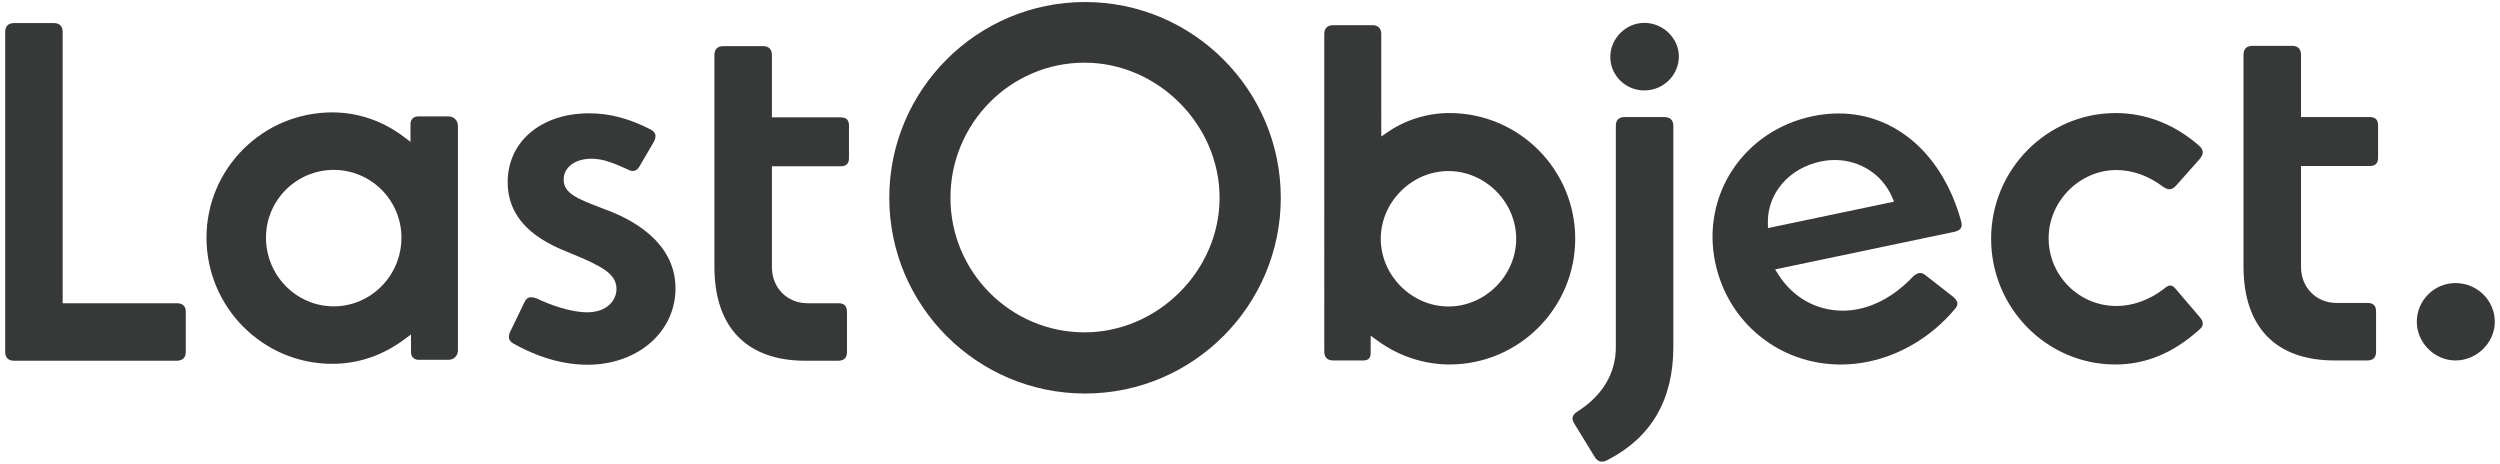
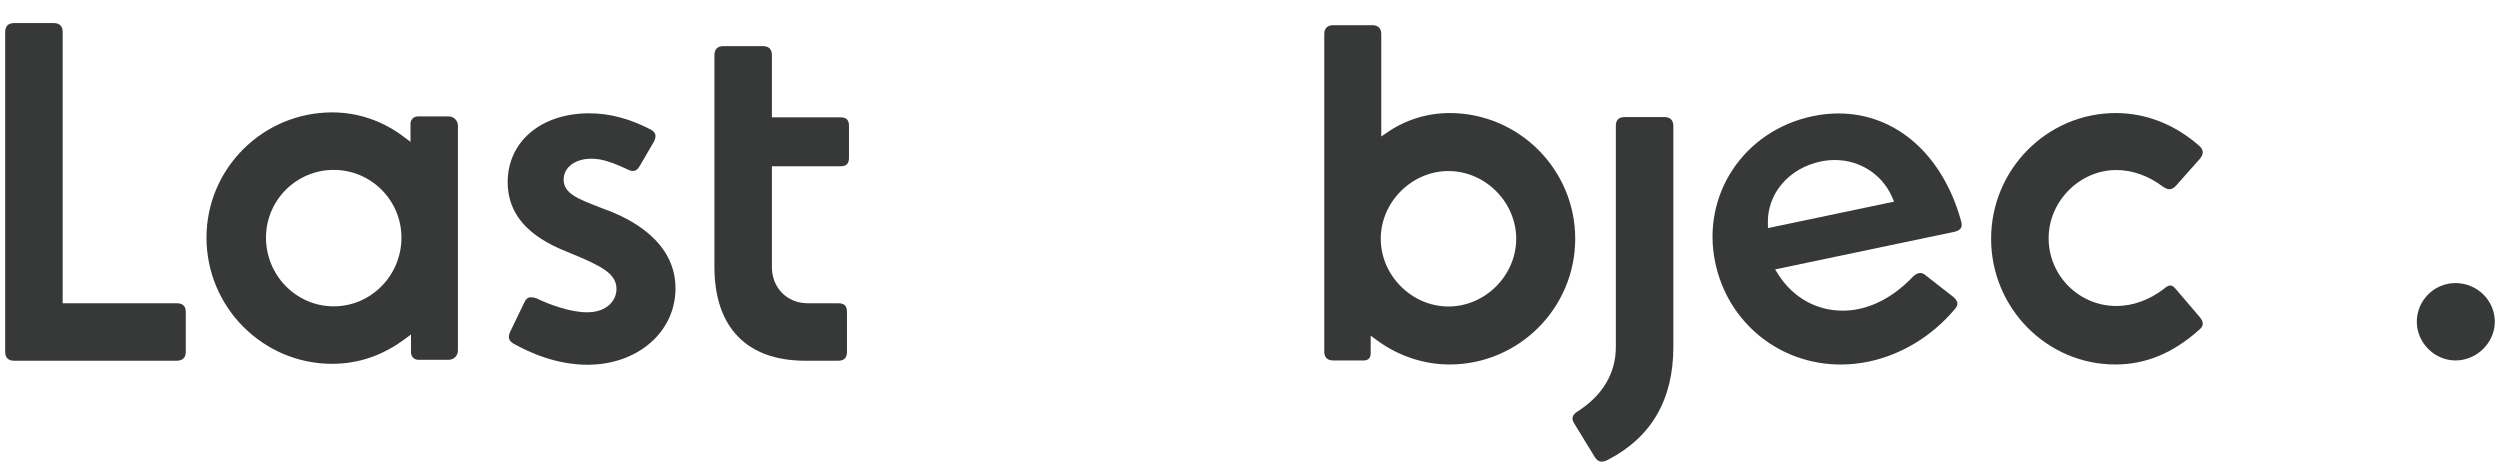
<svg xmlns="http://www.w3.org/2000/svg" id="a" viewBox="0 0 210 39">
  <defs>
    <style>.b{fill:#373838;}</style>
  </defs>
  <path class="b" d="M1.179,30.302c-.479,0-.744-.264-.744-.744V2.682c0-.479,.264-.744,.744-.744h3.342c.479,0,.744,.264,.744,.744V25.472H14.821c.536,0,.786,.236,.786,.743v3.343c0,.615-.427,.744-.786,.744H1.179Z" />
  <path class="b" d="M27.905,30.562c-5.823,0-10.56-4.756-10.56-10.603,0-5.8,4.737-10.518,10.56-10.518,2.161,0,4.237,.707,6.005,2.043l.572,.433v-1.521c0-.352,.265-.617,.617-.617h2.581c.44,0,.786,.345,.786,.786V29.438c0,.441-.345,.786-.786,.786h-2.539c-.352,0-.617-.265-.617-.617v-1.511l-.569,.42c-1.839,1.358-3.874,2.046-6.051,2.046Zm.127-16.291c-3.137,0-5.689,2.552-5.689,5.688,0,3.183,2.552,5.773,5.689,5.773,3.137,0,5.689-2.59,5.689-5.773,0-3.137-2.552-5.688-5.689-5.688Z" />
  <path class="b" d="M49.355,30.64c-2.538,0-4.781-.964-6.215-1.774-.415-.237-.498-.542-.275-1.019l1.183-2.45c.177-.378,.387-.429,.569-.429,.132,0,.289,.033,.466,.1,1.15,.557,2.888,1.165,4.229,1.165,1.699,0,2.473-1.018,2.473-1.965,0-1.274-1.237-1.92-3.861-2.996-1.714-.694-5.279-2.137-5.279-5.975,0-3.403,2.812-5.779,6.837-5.779,1.718,0,3.361,.431,5.169,1.357,.216,.115,.351,.259,.394,.425,.056,.211-.036,.45-.123,.613l-1.178,2.019c-.154,.289-.351,.429-.591,.429-.139,0-.29-.046-.447-.136-1.086-.496-2.04-.894-3.013-.894-1.381,0-2.346,.721-2.346,1.754,0,1.161,1.163,1.61,3.091,2.354l.354,.137c2.227,.8,5.95,2.723,5.95,6.649,0,3.656-3.176,6.414-7.387,6.414Z" />
  <path class="b" d="M67.652,30.302c-4.927,0-7.641-2.804-7.641-7.895V4.619c0-.479,.264-.744,.744-.744h3.343c.479,0,.743,.264,.743,.744v5.239h5.773c.478,0,.701,.223,.701,.701v2.708c0,.479-.223,.701-.701,.701h-5.773v8.481c0,1.723,1.281,3.023,2.981,3.023h2.582c.521,0,.743,.222,.743,.743v3.343c0,.5-.243,.744-.743,.744h-2.751Z" />
-   <path class="b" d="M91.142,33.056c-9.067,0-16.443-7.376-16.443-16.443S82.076,.17,91.142,.17s16.444,7.376,16.444,16.443-7.377,16.443-16.444,16.443Zm-.045-27.791c-6.208,0-11.259,5.091-11.259,11.348,0,6.233,5.051,11.304,11.259,11.304,6.151,0,11.348-5.177,11.348-11.304,0-6.151-5.197-11.348-11.348-11.348Z" />
  <path class="b" d="M121.757,30.617c-2.136,0-4.286-.712-6.052-2.005l-.568-.415v1.465c0,.415-.201,.617-.616,.617h-2.539c-.479,0-.744-.264-.744-.744V2.86c0-.479,.264-.744,.744-.744h3.301c.479,0,.744,.264,.744,.744V11.466l.559-.383c1.493-1.024,3.33-1.588,5.172-1.588,5.823,0,10.56,4.737,10.56,10.56s-4.737,10.561-10.56,10.561Zm-.085-16.249c-3.083,0-5.688,2.605-5.688,5.688,0,3.084,2.605,5.689,5.688,5.689,3.084,0,5.689-2.605,5.689-5.689,0-3.083-2.605-5.688-5.689-5.688Z" />
  <path class="b" d="M134.554,38.775c-.249,0-.453-.136-.606-.405l-1.74-2.844c-.162-.283-.252-.631,.345-.989,2.082-1.338,3.178-3.198,3.178-5.384V10.577c0-.5,.243-.743,.744-.743h3.342c.479,0,.744,.264,.744,.743V29.154c0,4.4-1.843,7.582-5.477,9.458-.197,.111-.371,.164-.529,.164h0Z" />
-   <path class="b" d="M138.123,7.597c-1.576,0-2.859-1.264-2.859-2.817,0-1.55,1.309-2.859,2.859-2.859,1.573,0,2.901,1.29,2.901,2.817,0,1.577-1.301,2.859-2.901,2.859Z" />
  <path class="b" d="M177.688,30.617c-5.753,0-10.434-4.738-10.434-10.561s4.7-10.56,10.476-10.56c2.527,0,4.948,.95,7.001,2.747,.385,.356,.402,.69,.047,1.109l-1.983,2.236c-.191,.207-.375,.31-.557,.31-.162,0-.356-.08-.576-.237-1.2-.9-2.547-1.378-3.889-1.378-3.083,0-5.688,2.624-5.688,5.731,0,3.137,2.552,5.689,5.688,5.689,1.375,0,2.752-.493,3.982-1.427,.163-.148,.364-.298,.549-.298,.151,0,.312,.107,.478,.319l1.998,2.339c.445,.526,.227,.832-.044,1.061-2.195,1.967-4.498,2.92-7.048,2.92Z" />
-   <path class="b" d="M196.095,30.278c-4.928,0-7.641-2.804-7.641-7.895V4.595c0-.479,.264-.744,.744-.744h3.343c.479,0,.744,.264,.744,.744v5.239h5.773c.478,0,.701,.223,.701,.701v2.708c0,.478-.223,.701-.701,.701h-5.773v8.481c0,1.723,1.281,3.022,2.981,3.022h2.581c.521,0,.744,.222,.744,.744v3.343c0,.5-.243,.744-.744,.744h-2.75Z" />
  <path class="b" d="M206.261,30.278c-1.761,0-3.249-1.488-3.249-3.25,0-1.792,1.457-3.25,3.249-3.25,1.821,0,3.303,1.458,3.303,3.25,0,1.762-1.513,3.25-3.303,3.25Z" />
  <path class="b" d="M154.625,30.62c-5.151,0-9.488-3.52-10.545-8.56-1.192-5.685,2.4-11.087,8.177-12.299,.73-.153,1.463-.231,2.18-.231,4.829,0,8.779,3.481,10.307,9.084,.061,.227,.051,.412-.033,.547-.115,.187-.361,.273-.547,.312l-15.055,3.157,.276,.435c1.223,1.926,3.193,3.031,5.405,3.031,.449,0,.9-.047,1.34-.139,2.069-.434,3.648-1.744,4.608-2.766,.189-.165,.385-.26,.559-.26,.156,0,.317,.073,.493,.224l2.287,1.785c.145,.122,.332,.322,.346,.54,.01,.156-.068,.325-.233,.505-1.905,2.256-4.465,3.811-7.219,4.389-.779,.163-1.569,.246-2.347,.246Zm-.497-17.179c-.395,0-.799,.043-1.199,.127-2.656,.557-4.477,2.68-4.428,5.161l.009,.43,10.59-2.221-.174-.401c-.814-1.881-2.697-3.096-4.799-3.096Z" />
</svg>